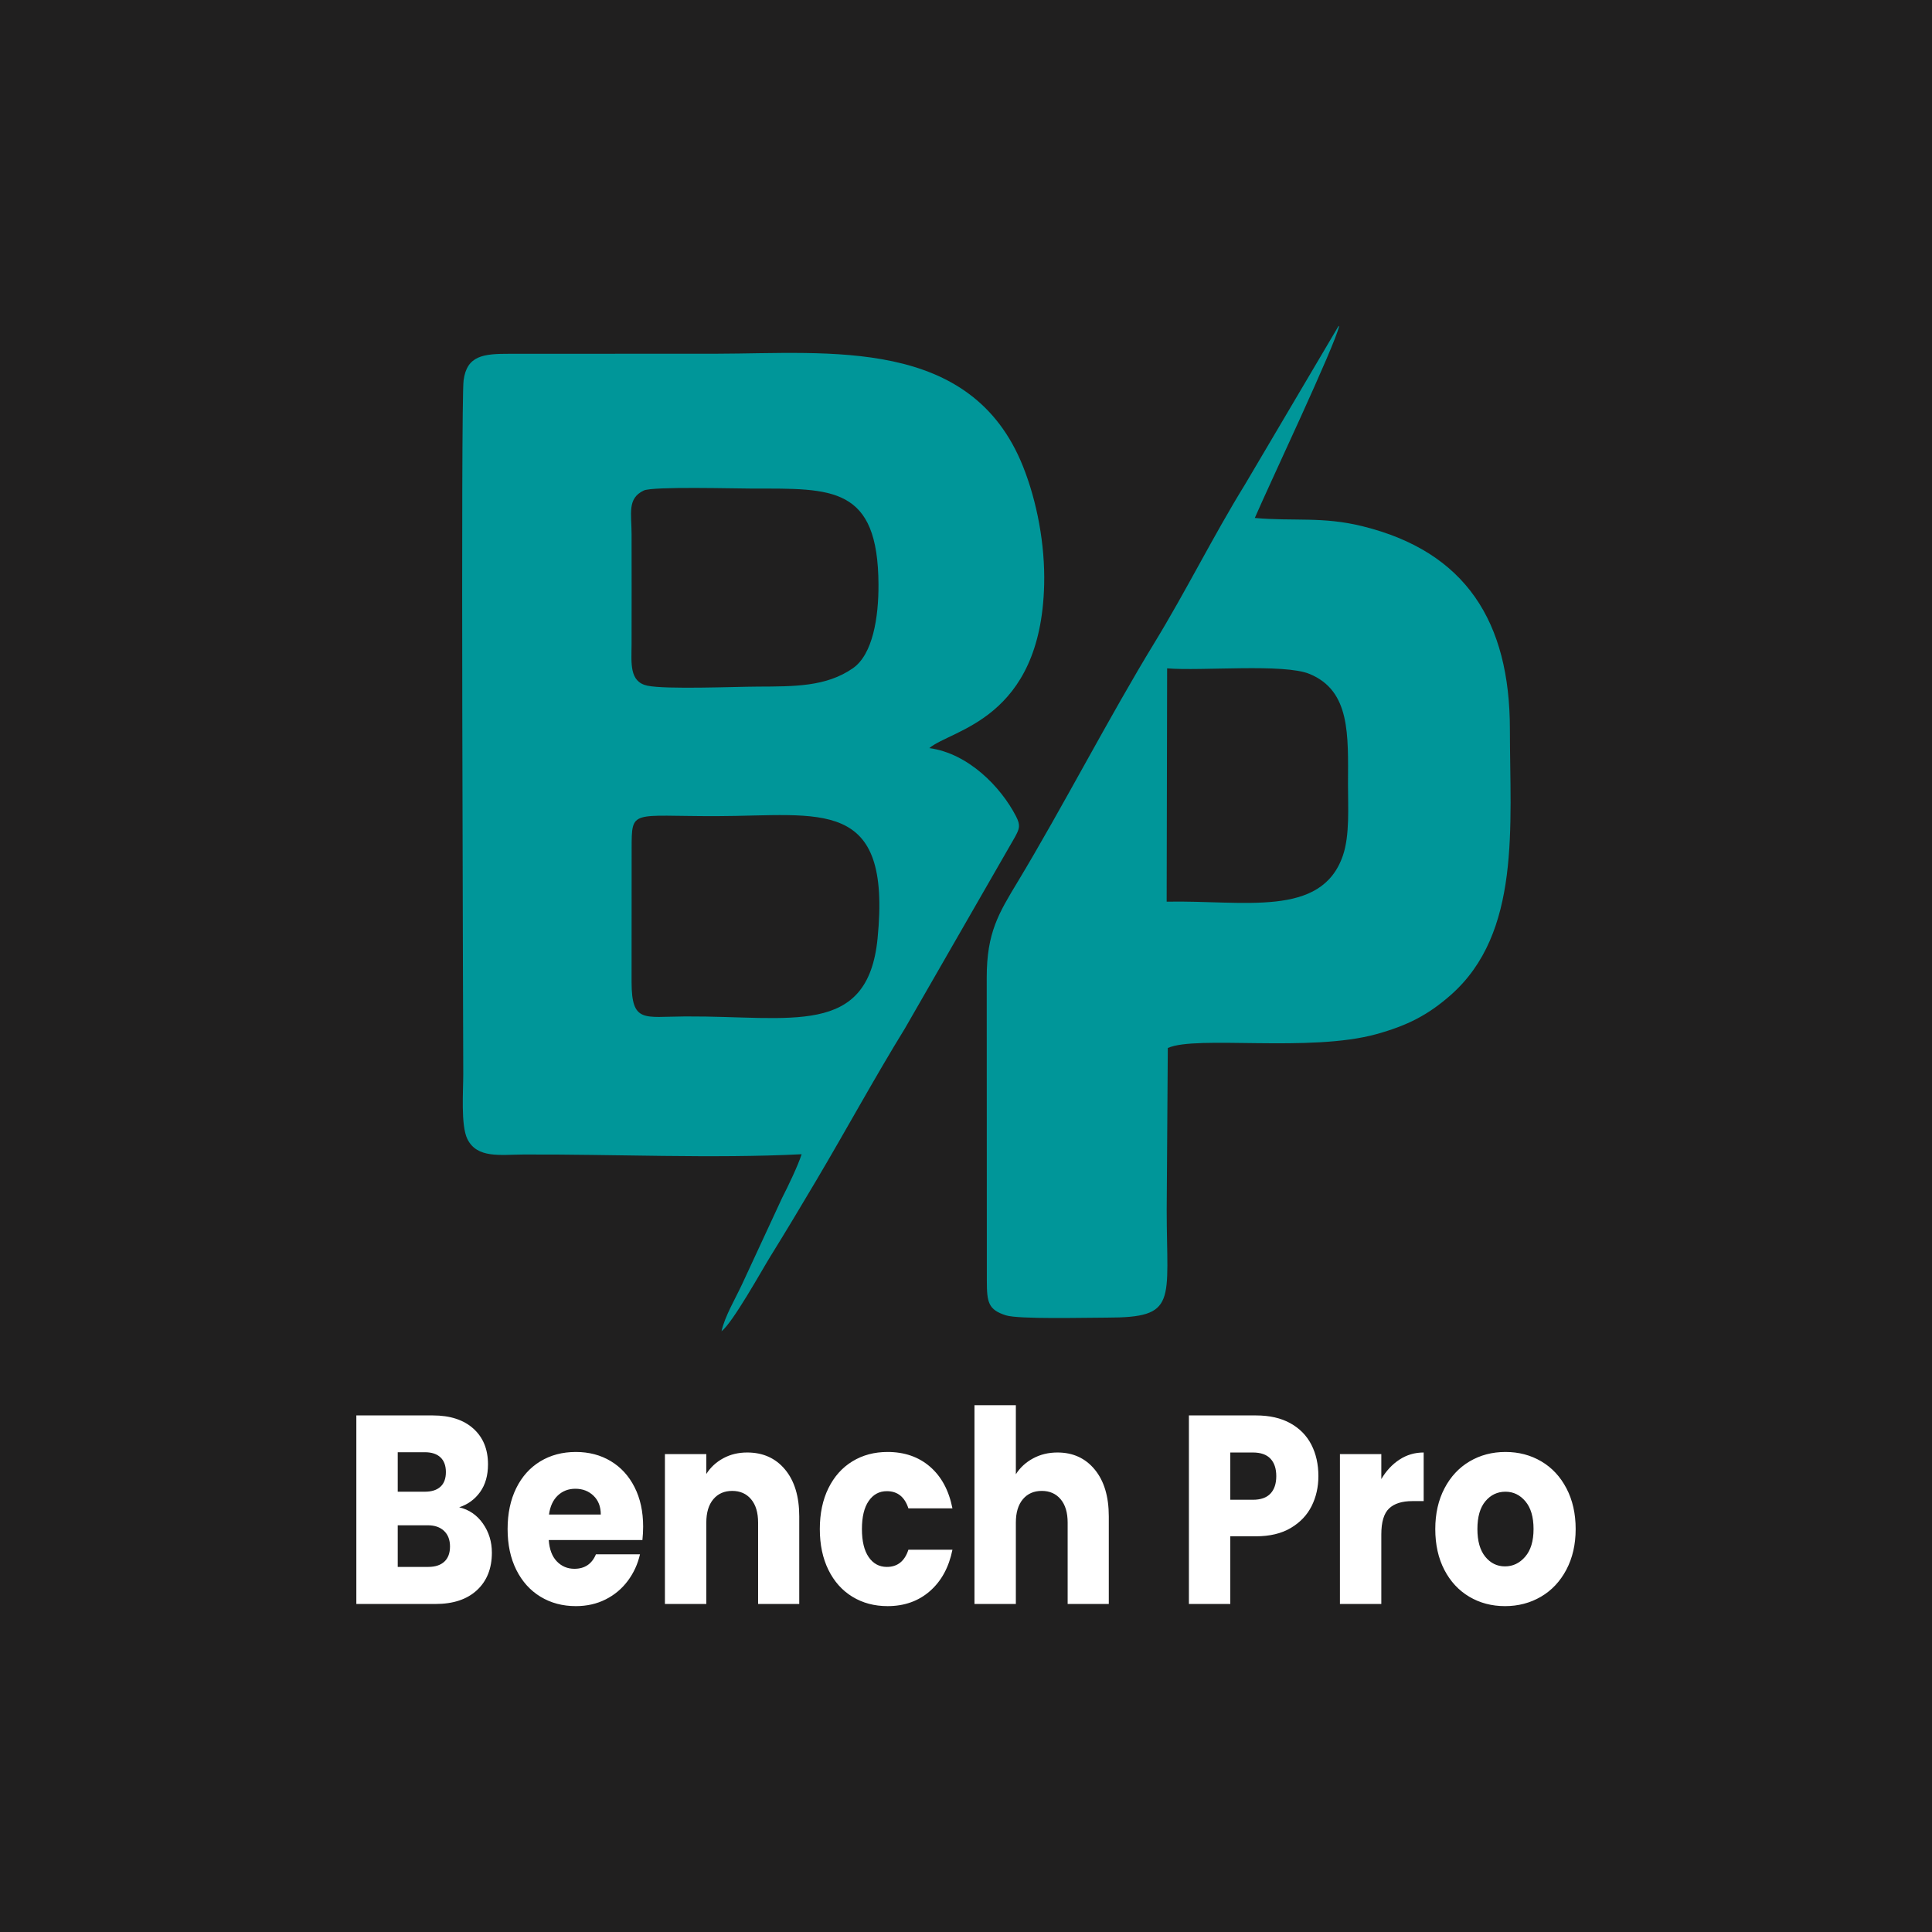
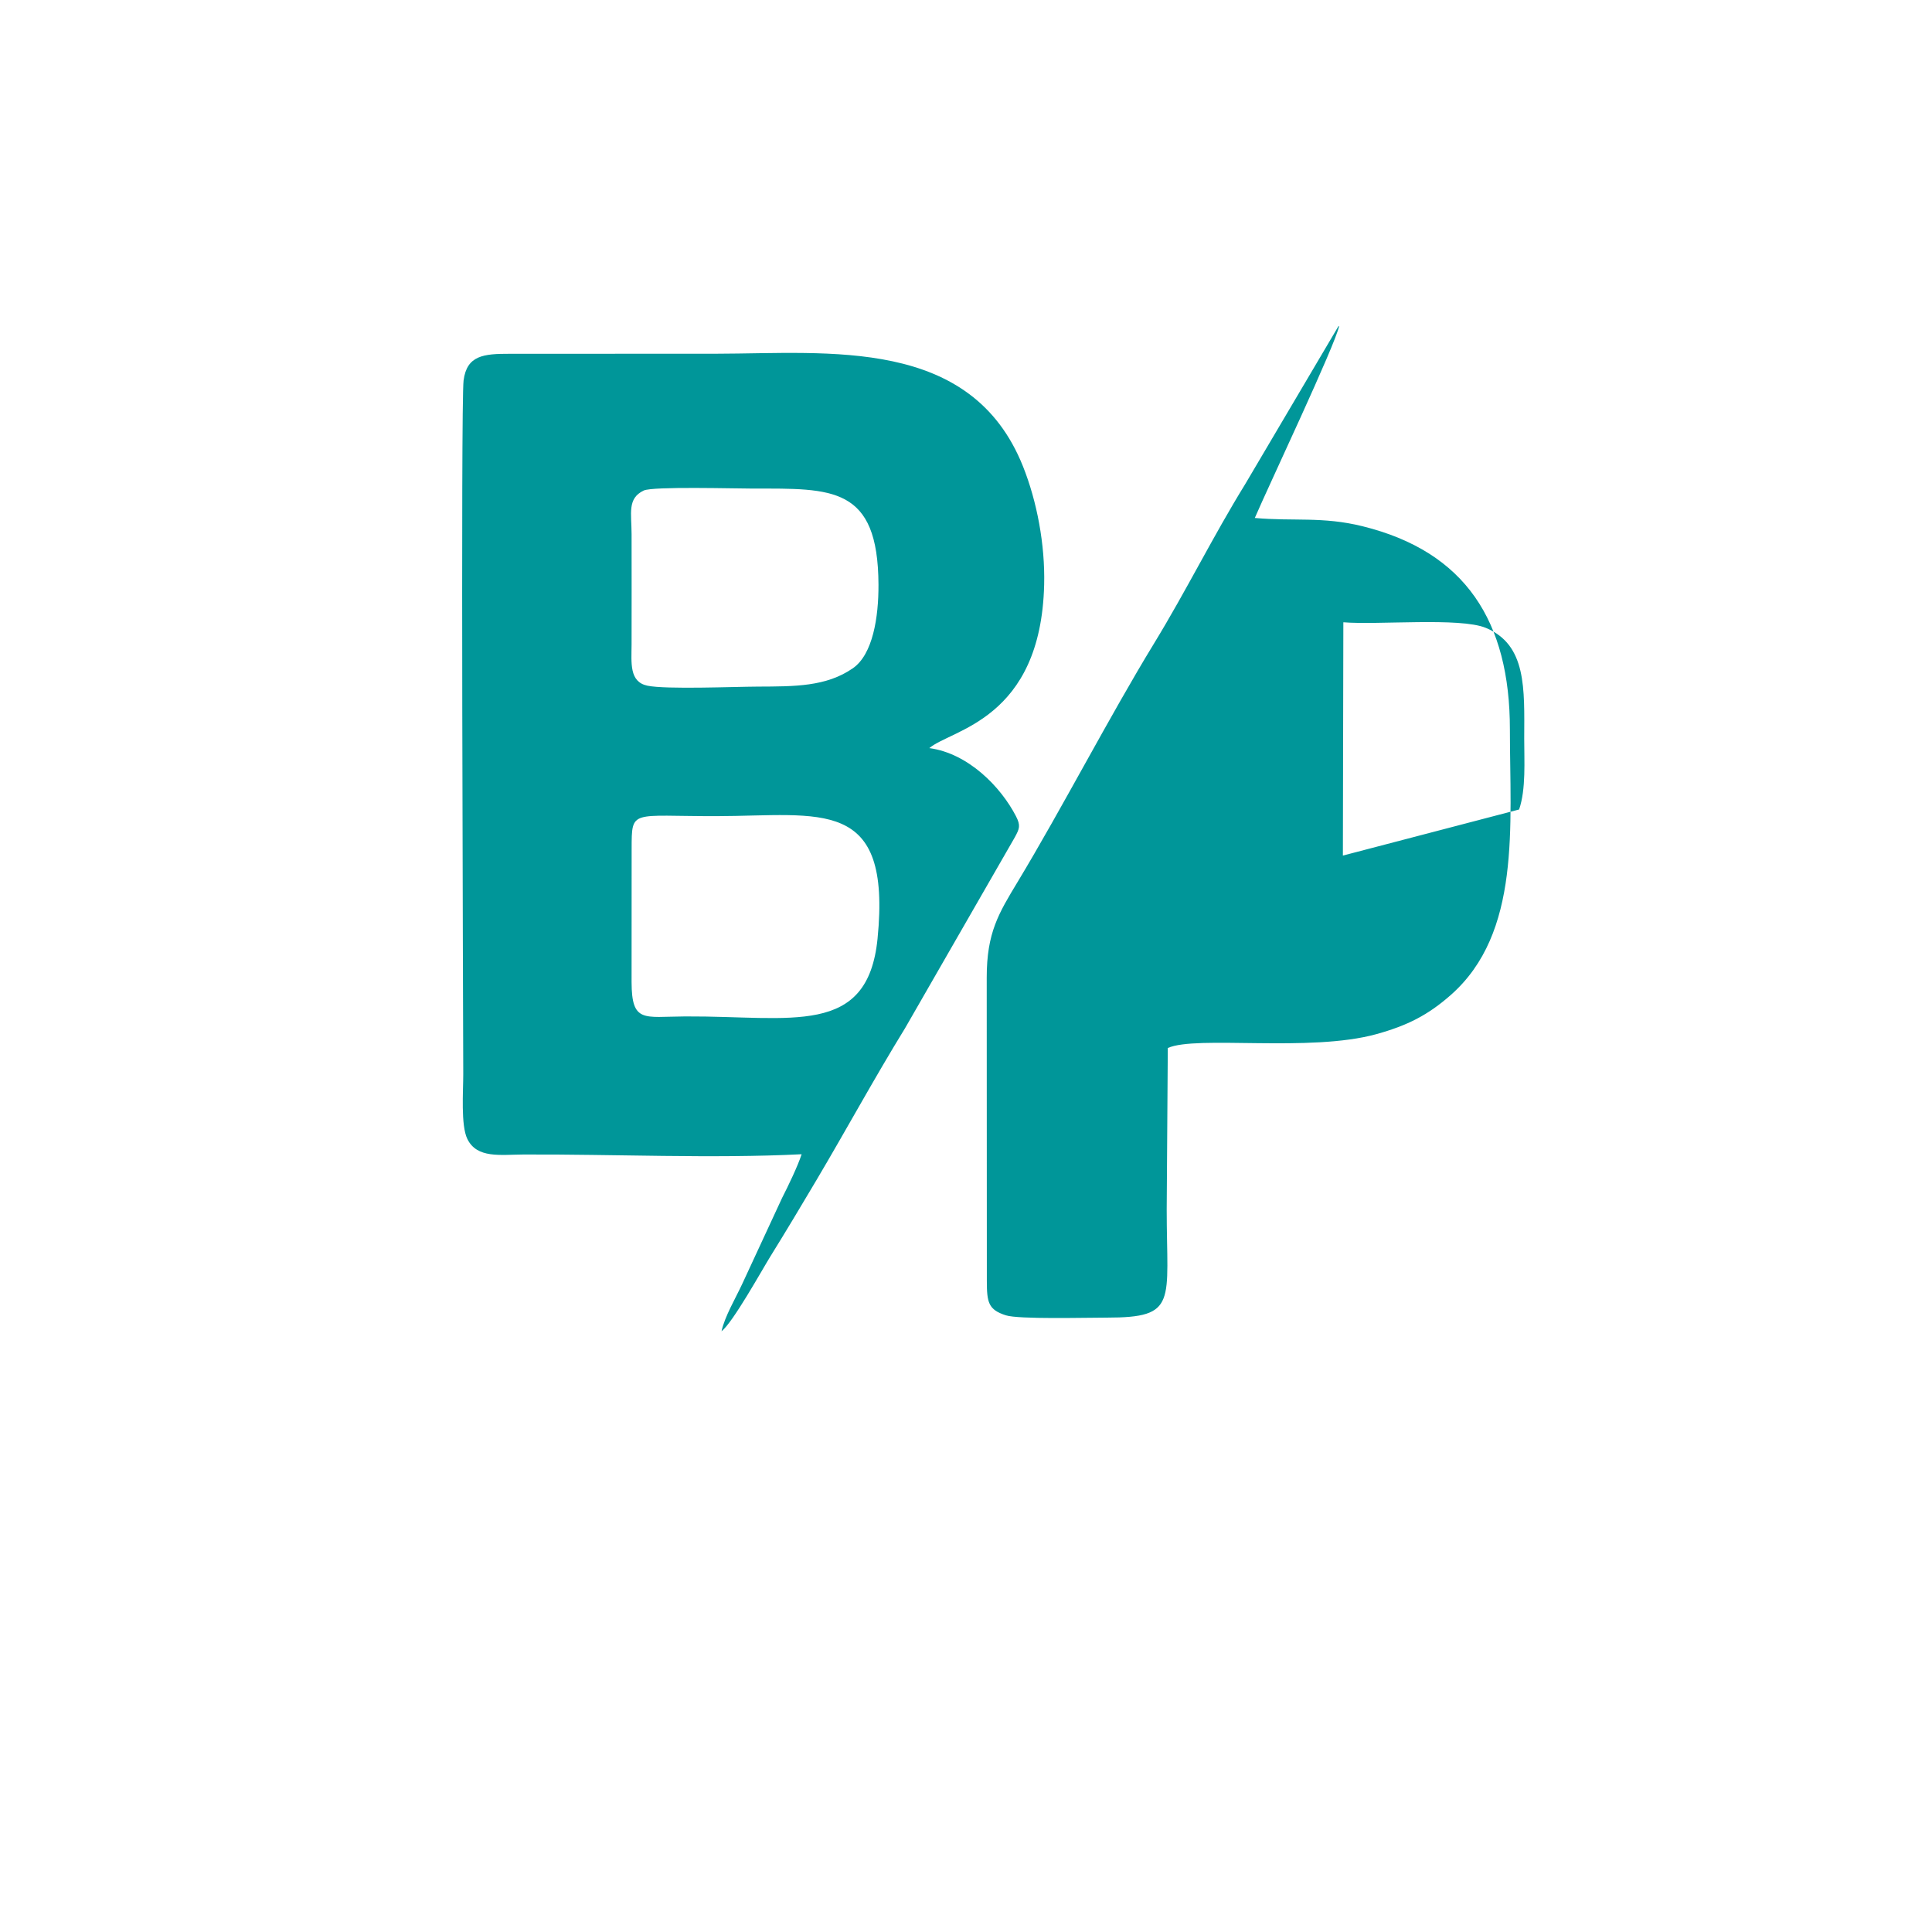
<svg xmlns="http://www.w3.org/2000/svg" xml:space="preserve" width="3007px" height="3007px" version="1.1" shape-rendering="geometricPrecision" text-rendering="geometricPrecision" image-rendering="optimizeQuality" fill-rule="evenodd" clip-rule="evenodd" viewBox="0 0 2816.18 2816.18">
  <defs>
    <clipPath id="id0">
      <path d="M0 2816.18l2816.18 0 0 -2816.18 -2816.18 0 0 2816.18z" />
    </clipPath>
  </defs>
  <g id="Layer_x0020_1">
-     <polygon fill="#201F1F" points="0,2816.18 2816.18,2816.18 2816.18,0 0,0 " />
    <g clip-path="url(#id0)">
      <g id="_18239195168">
        <g>
-           <path id="_1" fill="white" fill-rule="nonzero" d="M669.35 2197.1c14.35,3.39 25.87,11.29 34.58,23.68 8.7,12.4 13.05,26.56 13.05,42.48 0,22.97 -7.23,41.18 -21.7,54.62 -14.46,13.44 -34.63,20.16 -60.5,20.16l-115.36 0 0 -274.84 111.48 0c25.17,0 44.86,6.4 59.09,19.19 14.23,12.79 21.34,30.14 21.34,52.07 0,16.18 -3.82,29.62 -11.46,40.32 -7.64,10.7 -17.82,18.14 -30.52,22.32zm-89.6 -22.71l39.51 0c9.88,0 17.46,-2.41 22.75,-7.24 5.29,-4.83 7.94,-11.94 7.94,-21.34 0,-9.39 -2.65,-16.57 -7.94,-21.53 -5.29,-4.96 -12.87,-7.44 -22.75,-7.44l-39.51 0 0 57.55zm44.45 109.62c10.11,0 17.93,-2.54 23.46,-7.63 5.52,-5.09 8.29,-12.47 8.29,-22.12 0,-9.66 -2.88,-17.23 -8.65,-22.71 -5.76,-5.48 -13.7,-8.22 -23.81,-8.22l-43.74 0 0 60.68 44.45 0zm313.27 -58.72c0,6.26 -0.35,12.79 -1.06,19.57l-136.52 0c0.94,13.57 4.88,23.95 11.81,31.13 6.94,7.17 15.47,10.76 25.58,10.76 15.05,0 25.52,-7.05 31.4,-21.14l64.21 0c-3.3,14.36 -9.24,27.28 -17.82,38.76 -8.58,11.48 -19.34,20.49 -32.28,27.01 -12.94,6.53 -27.4,9.79 -43.39,9.79 -19.29,0 -36.46,-4.57 -51.51,-13.7 -15.05,-9.14 -26.81,-22.19 -35.28,-39.15 -8.47,-16.97 -12.7,-36.8 -12.7,-59.51 0,-22.71 4.18,-42.54 12.53,-59.51 8.34,-16.96 20.05,-30.01 35.1,-39.15 15.05,-9.13 32.34,-13.7 51.86,-13.7 19.05,0 35.98,4.44 50.8,13.31 14.82,8.88 26.4,21.53 34.75,37.98 8.35,16.44 12.52,35.62 12.52,57.55zm-61.73 -17.62c0,-11.49 -3.53,-20.62 -10.59,-27.41 -7.06,-6.78 -15.87,-10.18 -26.46,-10.18 -10.11,0 -18.64,3.27 -25.58,9.79 -6.93,6.53 -11.23,15.79 -12.87,27.8l75.5 0zm213.43 -90.44c23.05,0 41.45,8.29 55.21,24.86 13.76,16.58 20.64,39.35 20.64,68.32l0 127.63 -59.98 0 0 -118.63c0,-14.61 -3.4,-25.97 -10.23,-34.06 -6.82,-8.09 -15.99,-12.13 -27.51,-12.13 -11.53,0 -20.7,4.04 -27.52,12.13 -6.82,8.09 -10.23,19.45 -10.23,34.06l0 118.63 -60.33 0 0 -218.46 60.33 0 0 28.97c6.11,-9.65 14.35,-17.29 24.7,-22.9 10.34,-5.61 21.98,-8.42 34.92,-8.42zm105.84 111.58c0,-22.71 4.17,-42.54 12.52,-59.51 8.35,-16.96 19.99,-30.01 34.93,-39.15 14.93,-9.13 32.04,-13.7 51.33,-13.7 24.69,0 45.33,7.18 61.91,21.53 16.58,14.36 27.46,34.58 32.63,60.68l-64.2 0c-5.41,-16.7 -15.88,-25.05 -31.4,-25.05 -11.06,0 -19.88,4.76 -26.46,14.29 -6.59,9.52 -9.88,23.16 -9.88,40.91 0,17.75 3.29,31.38 9.88,40.91 6.58,9.53 15.4,14.29 26.46,14.29 15.52,0 25.99,-8.35 31.4,-25.05l64.2 0c-5.17,25.57 -16.11,45.67 -32.81,60.29 -16.69,14.61 -37.27,21.92 -61.73,21.92 -19.29,0 -36.4,-4.57 -51.33,-13.7 -14.94,-9.14 -26.58,-22.19 -34.93,-39.15 -8.35,-16.97 -12.52,-36.8 -12.52,-59.51zm346.43 -111.58c22.58,0 40.69,8.29 54.33,24.86 13.64,16.58 20.46,39.35 20.46,68.32l0 127.63 -59.97 0 0 -118.63c0,-14.61 -3.41,-25.97 -10.23,-34.06 -6.82,-8.09 -15.99,-12.13 -27.52,-12.13 -11.52,0 -20.7,4.04 -27.52,12.13 -6.82,8.09 -10.23,19.45 -10.23,34.06l0 118.63 -60.32 0 0 -289.71 60.32 0 0 100.61c6.12,-9.65 14.47,-17.35 25.05,-23.09 10.59,-5.75 22.46,-8.62 35.63,-8.62zm380.31 34.45c0,15.93 -3.3,30.48 -9.88,43.66 -6.59,13.18 -16.7,23.81 -30.34,31.9 -13.64,8.09 -30.58,12.14 -50.8,12.14l-37.4 0 0 98.66 -60.32 0 0 -274.84 97.72 0c19.75,0 36.45,3.79 50.09,11.36 13.64,7.57 23.88,18.01 30.7,31.32 6.82,13.31 10.23,28.58 10.23,45.8zm-95.61 34.46c11.53,0 20.11,-3.01 25.75,-9.01 5.65,-6 8.47,-14.48 8.47,-25.45 0,-10.96 -2.82,-19.44 -8.47,-25.44 -5.64,-6.01 -14.22,-9.01 -25.75,-9.01l-32.81 0 0 68.91 32.81 0zm187.33 -30.15c7.06,-12 15.88,-21.47 26.46,-28.38 10.58,-6.92 22.34,-10.38 35.28,-10.38l0 70.86 -16.58 0c-15.05,0 -26.34,3.59 -33.87,10.77 -7.53,7.18 -11.29,19.77 -11.29,37.78l0 101.4 -60.32 0 0 -218.46 60.32 0 0 36.41zm180.28 185.18c-19.29,0 -36.64,-4.57 -52.04,-13.7 -15.41,-9.14 -27.52,-22.19 -36.34,-39.15 -8.82,-16.97 -13.23,-36.8 -13.23,-59.51 0,-22.45 4.47,-42.22 13.41,-59.31 8.94,-17.1 21.17,-30.21 36.69,-39.35 15.52,-9.13 32.93,-13.7 52.21,-13.7 19.29,0 36.69,4.57 52.21,13.7 15.53,9.14 27.76,22.25 36.69,39.35 8.94,17.09 13.41,36.86 13.41,59.31 0,22.45 -4.53,42.22 -13.58,59.31 -9.06,17.1 -21.41,30.21 -37.05,39.35 -15.64,9.13 -33.1,13.7 -52.38,13.7zm0 -57.94c11.52,0 21.34,-4.7 29.45,-14.1 8.12,-9.39 12.17,-22.83 12.17,-40.32 0,-17.49 -3.94,-30.93 -11.81,-40.32 -7.88,-9.4 -17.58,-14.1 -29.11,-14.1 -11.76,0 -21.52,4.63 -29.28,13.9 -7.76,9.27 -11.64,22.77 -11.64,40.52 0,17.49 3.82,30.93 11.46,40.32 7.65,9.4 17.23,14.1 28.76,14.1z" />
-           <path fill="#009699" d="M1319.25 1498.77l160.16 -278.59c6.59,-12.24 8.6,-16.75 1.48,-30.53 -22.04,-42.66 -69.47,-91.52 -126.24,-99.18 32,-27.34 162.53,-41.08 167.37,-238.19 1.45,-58.74 -10.57,-121.55 -30.76,-172.23 -75.5,-189.49 -282.18,-164.69 -447.16,-164.44l-301.36 0.1c-37.71,-0.07 -62.24,2.23 -66.99,38.82 -4.27,32.92 -0.63,913.55 -0.48,1010.99 0.04,24.73 -3.79,74.83 5.97,94.71 14.1,28.71 48.02,22.81 81.6,22.65 131.43,-0.6 276.11,6.14 405.64,-0.41 -5.32,16.75 -19.97,47.14 -28.26,63.26l-58.3 125.75c-9.7,20.95 -25.54,47.44 -30.2,69.06 16.67,-12.87 59.16,-89.65 71.17,-109.01 22.75,-36.68 44.63,-73.21 66.81,-110.66 44.23,-74.65 84.82,-149.4 129.55,-222.1zm164.21 -213.44c-27.84,46.15 -45.16,74.16 -45.16,139.55l0.17 442c0.04,31.31 1.93,42.2 27.77,50.41 18.67,5.94 114.29,3.36 147.07,3.34 104.13,-0.03 87.33,-22.25 87.33,-157.55l1.6 -235.45c41.42,-18.82 207.18,6.79 304.42,-20.31 45.17,-12.6 74.69,-27.67 107.71,-56.65 103.27,-90.63 86.54,-246.98 86.53,-387.43 -0.01,-157.12 -64.41,-259 -214.83,-296.17 -58.44,-14.44 -100.2,-6.95 -157,-12.05 20.8,-48.34 117.15,-251.74 123,-280.01 -0.72,0.72 -1.75,0.79 -2.11,2.22l-135.06 228.75c-46.75,75.79 -85.71,155.05 -132.84,232.16 -64.09,104.88 -134.44,240.85 -198.6,347.19zm474 -38.2c-31.25,91.11 -144.18,64.94 -256.87,67.18l0.68 -340.07c50.38,4.16 170.01,-7.39 207.6,8.13 59.79,24.69 56.25,88.84 56.04,161.23 -0.09,32.52 2.79,73.64 -7.45,103.53zm-1036.84 184.45l0.09 -194.22c0.15,-58.58 -1.06,-47.43 123.39,-47.71 152.66,-0.35 255.75,-29.37 235.07,178.52 -14.34,144.1 -126.04,112.67 -278.6,113.43l-3.35 0.02c-58.59,0.29 -76.4,9.86 -76.6,-50.04zm0.01 -652.97c-0.02,-30.06 -6.63,-52.11 17.72,-63.6 13.28,-6.26 134.01,-2.81 159.32,-2.83 115.25,-0.06 182.27,-3.83 182.85,140.07 0.2,47.49 -8.19,101.6 -37.36,121.85 -38.84,26.95 -85.04,26.49 -138.79,26.73 -34.06,0.15 -133.62,4.3 -160.61,-1.32 -26.8,-5.58 -23.27,-33.33 -23.14,-60.17 0.12,-26.78 0.09,-53.58 0.07,-80.36 -0.02,-26.79 -0.05,-53.58 -0.06,-80.37z" />
+           <path fill="#009699" d="M1319.25 1498.77l160.16 -278.59c6.59,-12.24 8.6,-16.75 1.48,-30.53 -22.04,-42.66 -69.47,-91.52 -126.24,-99.18 32,-27.34 162.53,-41.08 167.37,-238.19 1.45,-58.74 -10.57,-121.55 -30.76,-172.23 -75.5,-189.49 -282.18,-164.69 -447.16,-164.44l-301.36 0.1c-37.71,-0.07 -62.24,2.23 -66.99,38.82 -4.27,32.92 -0.63,913.55 -0.48,1010.99 0.04,24.73 -3.79,74.83 5.97,94.71 14.1,28.71 48.02,22.81 81.6,22.65 131.43,-0.6 276.11,6.14 405.64,-0.41 -5.32,16.75 -19.97,47.14 -28.26,63.26l-58.3 125.75c-9.7,20.95 -25.54,47.44 -30.2,69.06 16.67,-12.87 59.16,-89.65 71.17,-109.01 22.75,-36.68 44.63,-73.21 66.81,-110.66 44.23,-74.65 84.82,-149.4 129.55,-222.1zm164.21 -213.44c-27.84,46.15 -45.16,74.16 -45.16,139.55l0.17 442c0.04,31.31 1.93,42.2 27.77,50.41 18.67,5.94 114.29,3.36 147.07,3.34 104.13,-0.03 87.33,-22.25 87.33,-157.55l1.6 -235.45c41.42,-18.82 207.18,6.79 304.42,-20.31 45.17,-12.6 74.69,-27.67 107.71,-56.65 103.27,-90.63 86.54,-246.98 86.53,-387.43 -0.01,-157.12 -64.41,-259 -214.83,-296.17 -58.44,-14.44 -100.2,-6.95 -157,-12.05 20.8,-48.34 117.15,-251.74 123,-280.01 -0.72,0.72 -1.75,0.79 -2.11,2.22l-135.06 228.75c-46.75,75.79 -85.71,155.05 -132.84,232.16 -64.09,104.88 -134.44,240.85 -198.6,347.19zm474 -38.2l0.68 -340.07c50.38,4.16 170.01,-7.39 207.6,8.13 59.79,24.69 56.25,88.84 56.04,161.23 -0.09,32.52 2.79,73.64 -7.45,103.53zm-1036.84 184.45l0.09 -194.22c0.15,-58.58 -1.06,-47.43 123.39,-47.71 152.66,-0.35 255.75,-29.37 235.07,178.52 -14.34,144.1 -126.04,112.67 -278.6,113.43l-3.35 0.02c-58.59,0.29 -76.4,9.86 -76.6,-50.04zm0.01 -652.97c-0.02,-30.06 -6.63,-52.11 17.72,-63.6 13.28,-6.26 134.01,-2.81 159.32,-2.83 115.25,-0.06 182.27,-3.83 182.85,140.07 0.2,47.49 -8.19,101.6 -37.36,121.85 -38.84,26.95 -85.04,26.49 -138.79,26.73 -34.06,0.15 -133.62,4.3 -160.61,-1.32 -26.8,-5.58 -23.27,-33.33 -23.14,-60.17 0.12,-26.78 0.09,-53.58 0.07,-80.36 -0.02,-26.79 -0.05,-53.58 -0.06,-80.37z" />
        </g>
      </g>
    </g>
    <polygon fill="none" points="0,2816.18 2816.18,2816.18 2816.18,0 0,0 " />
  </g>
</svg>